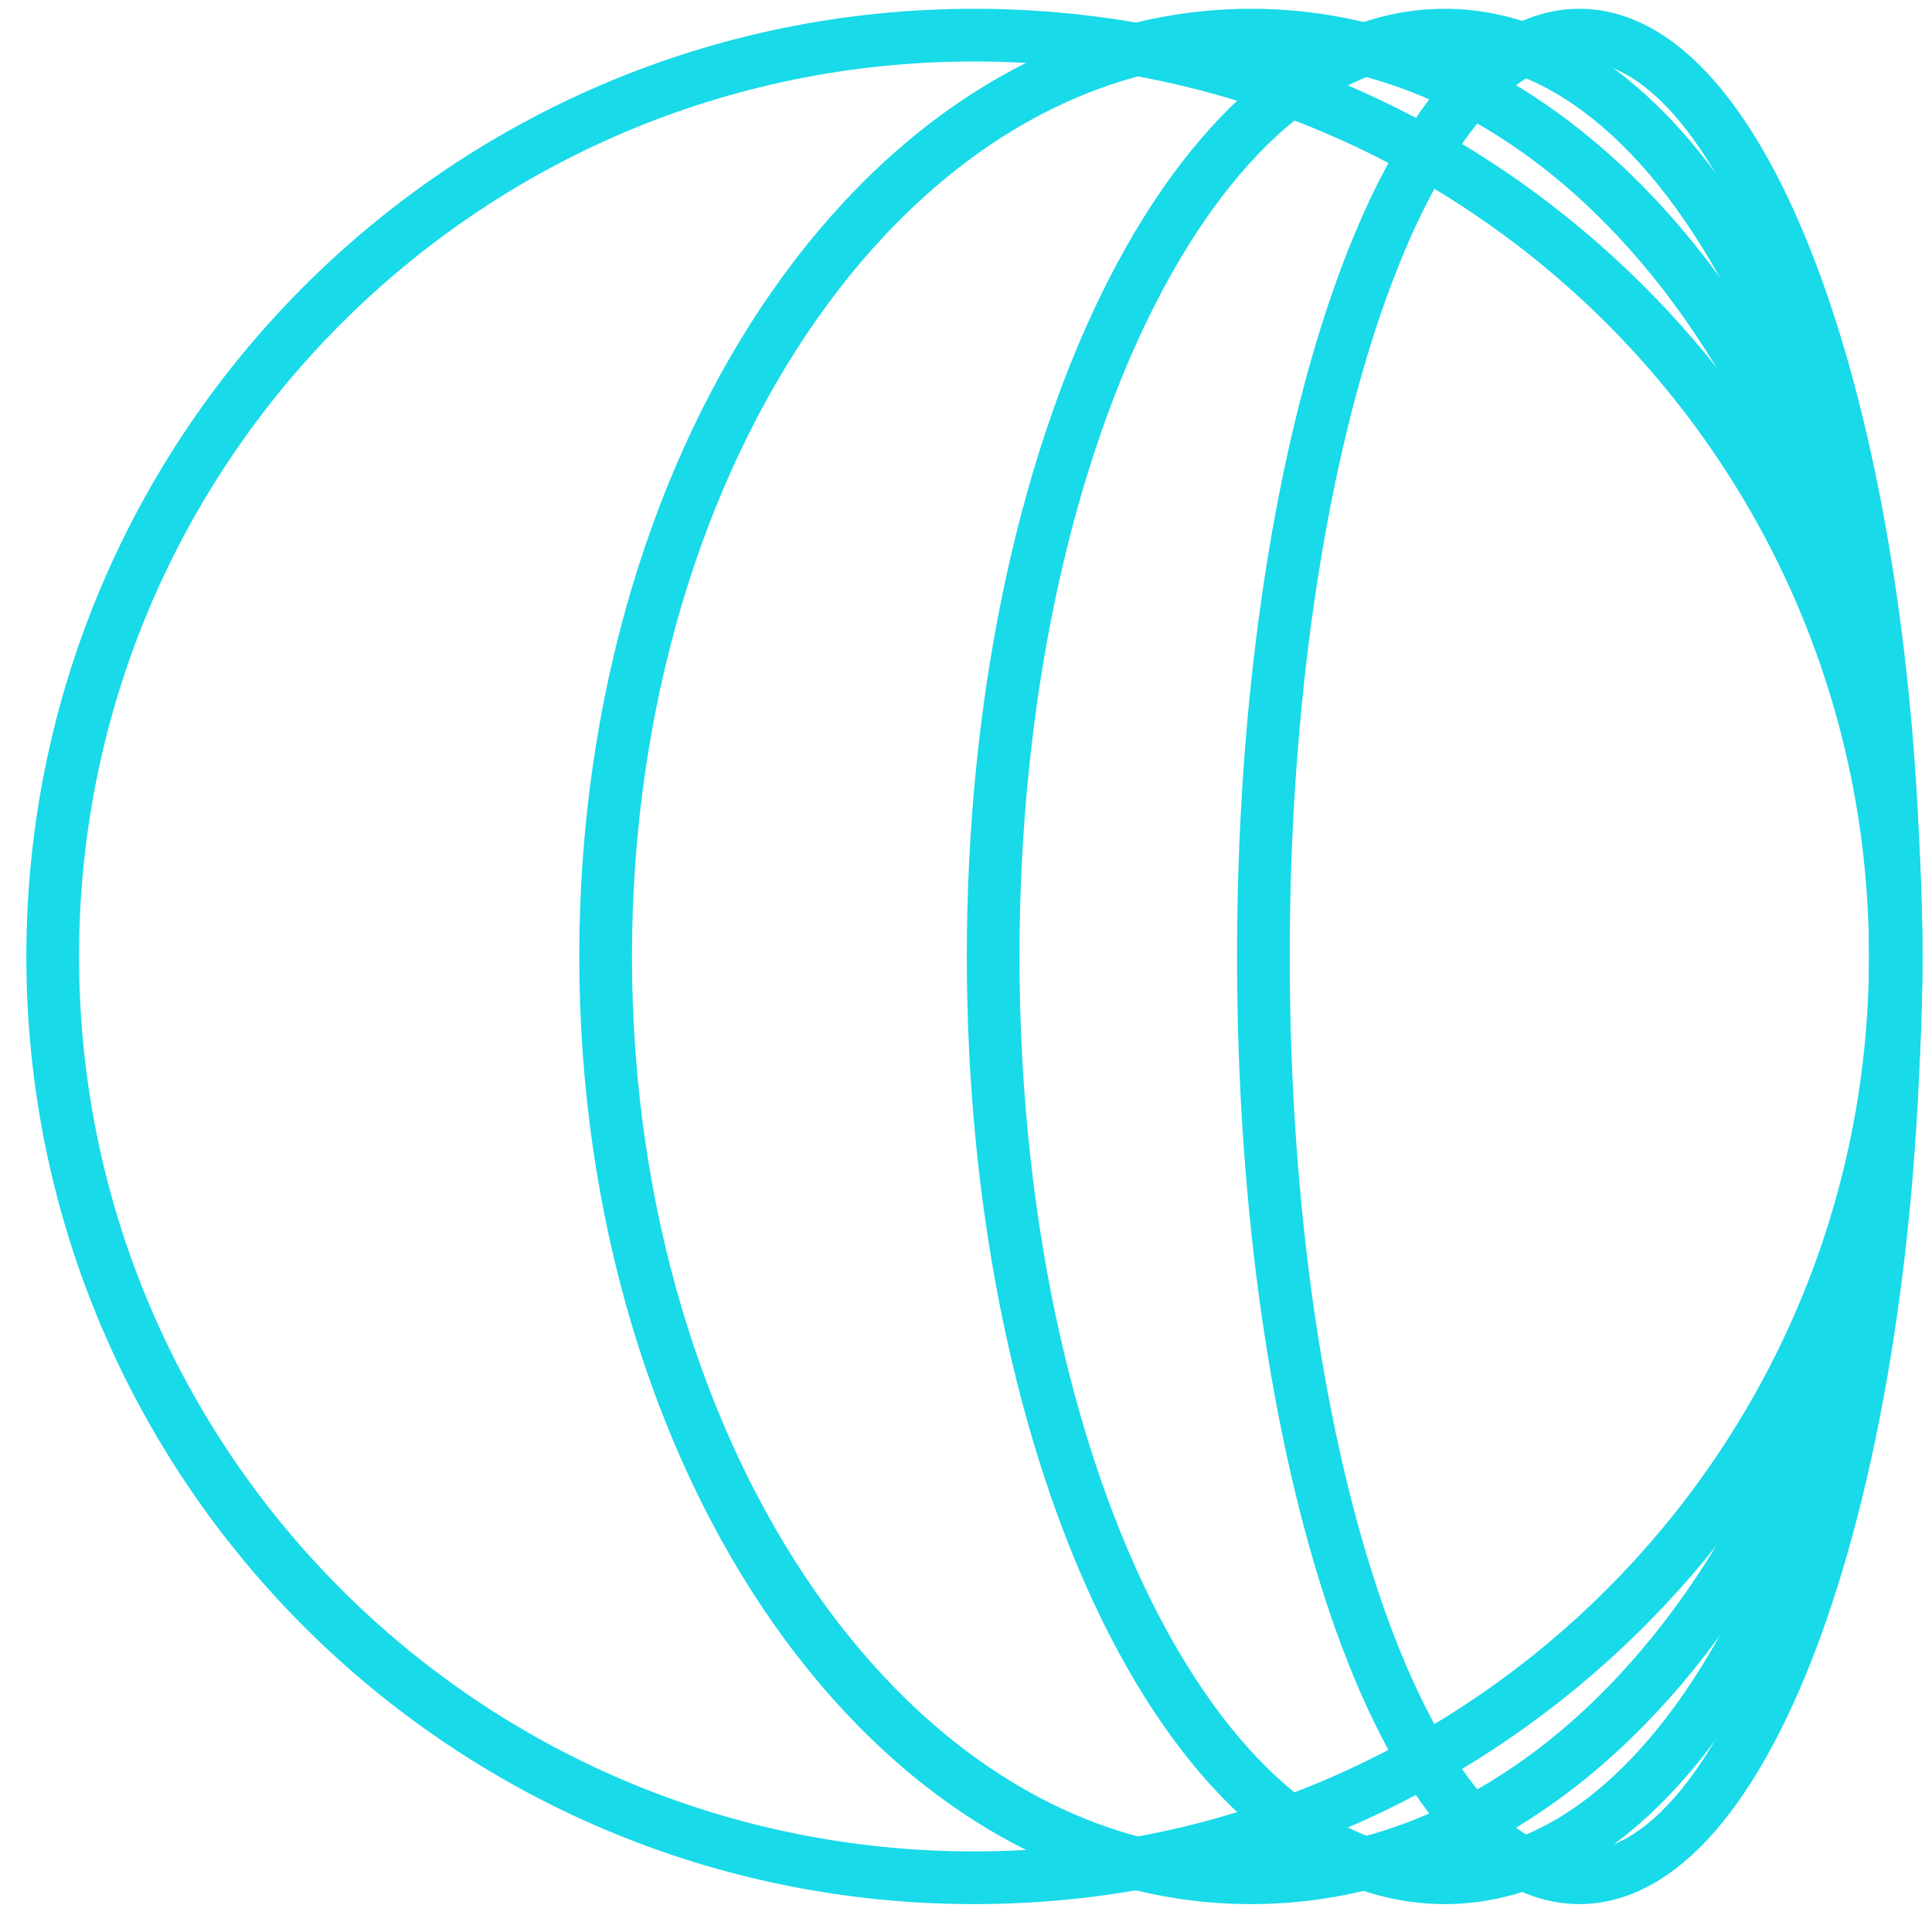
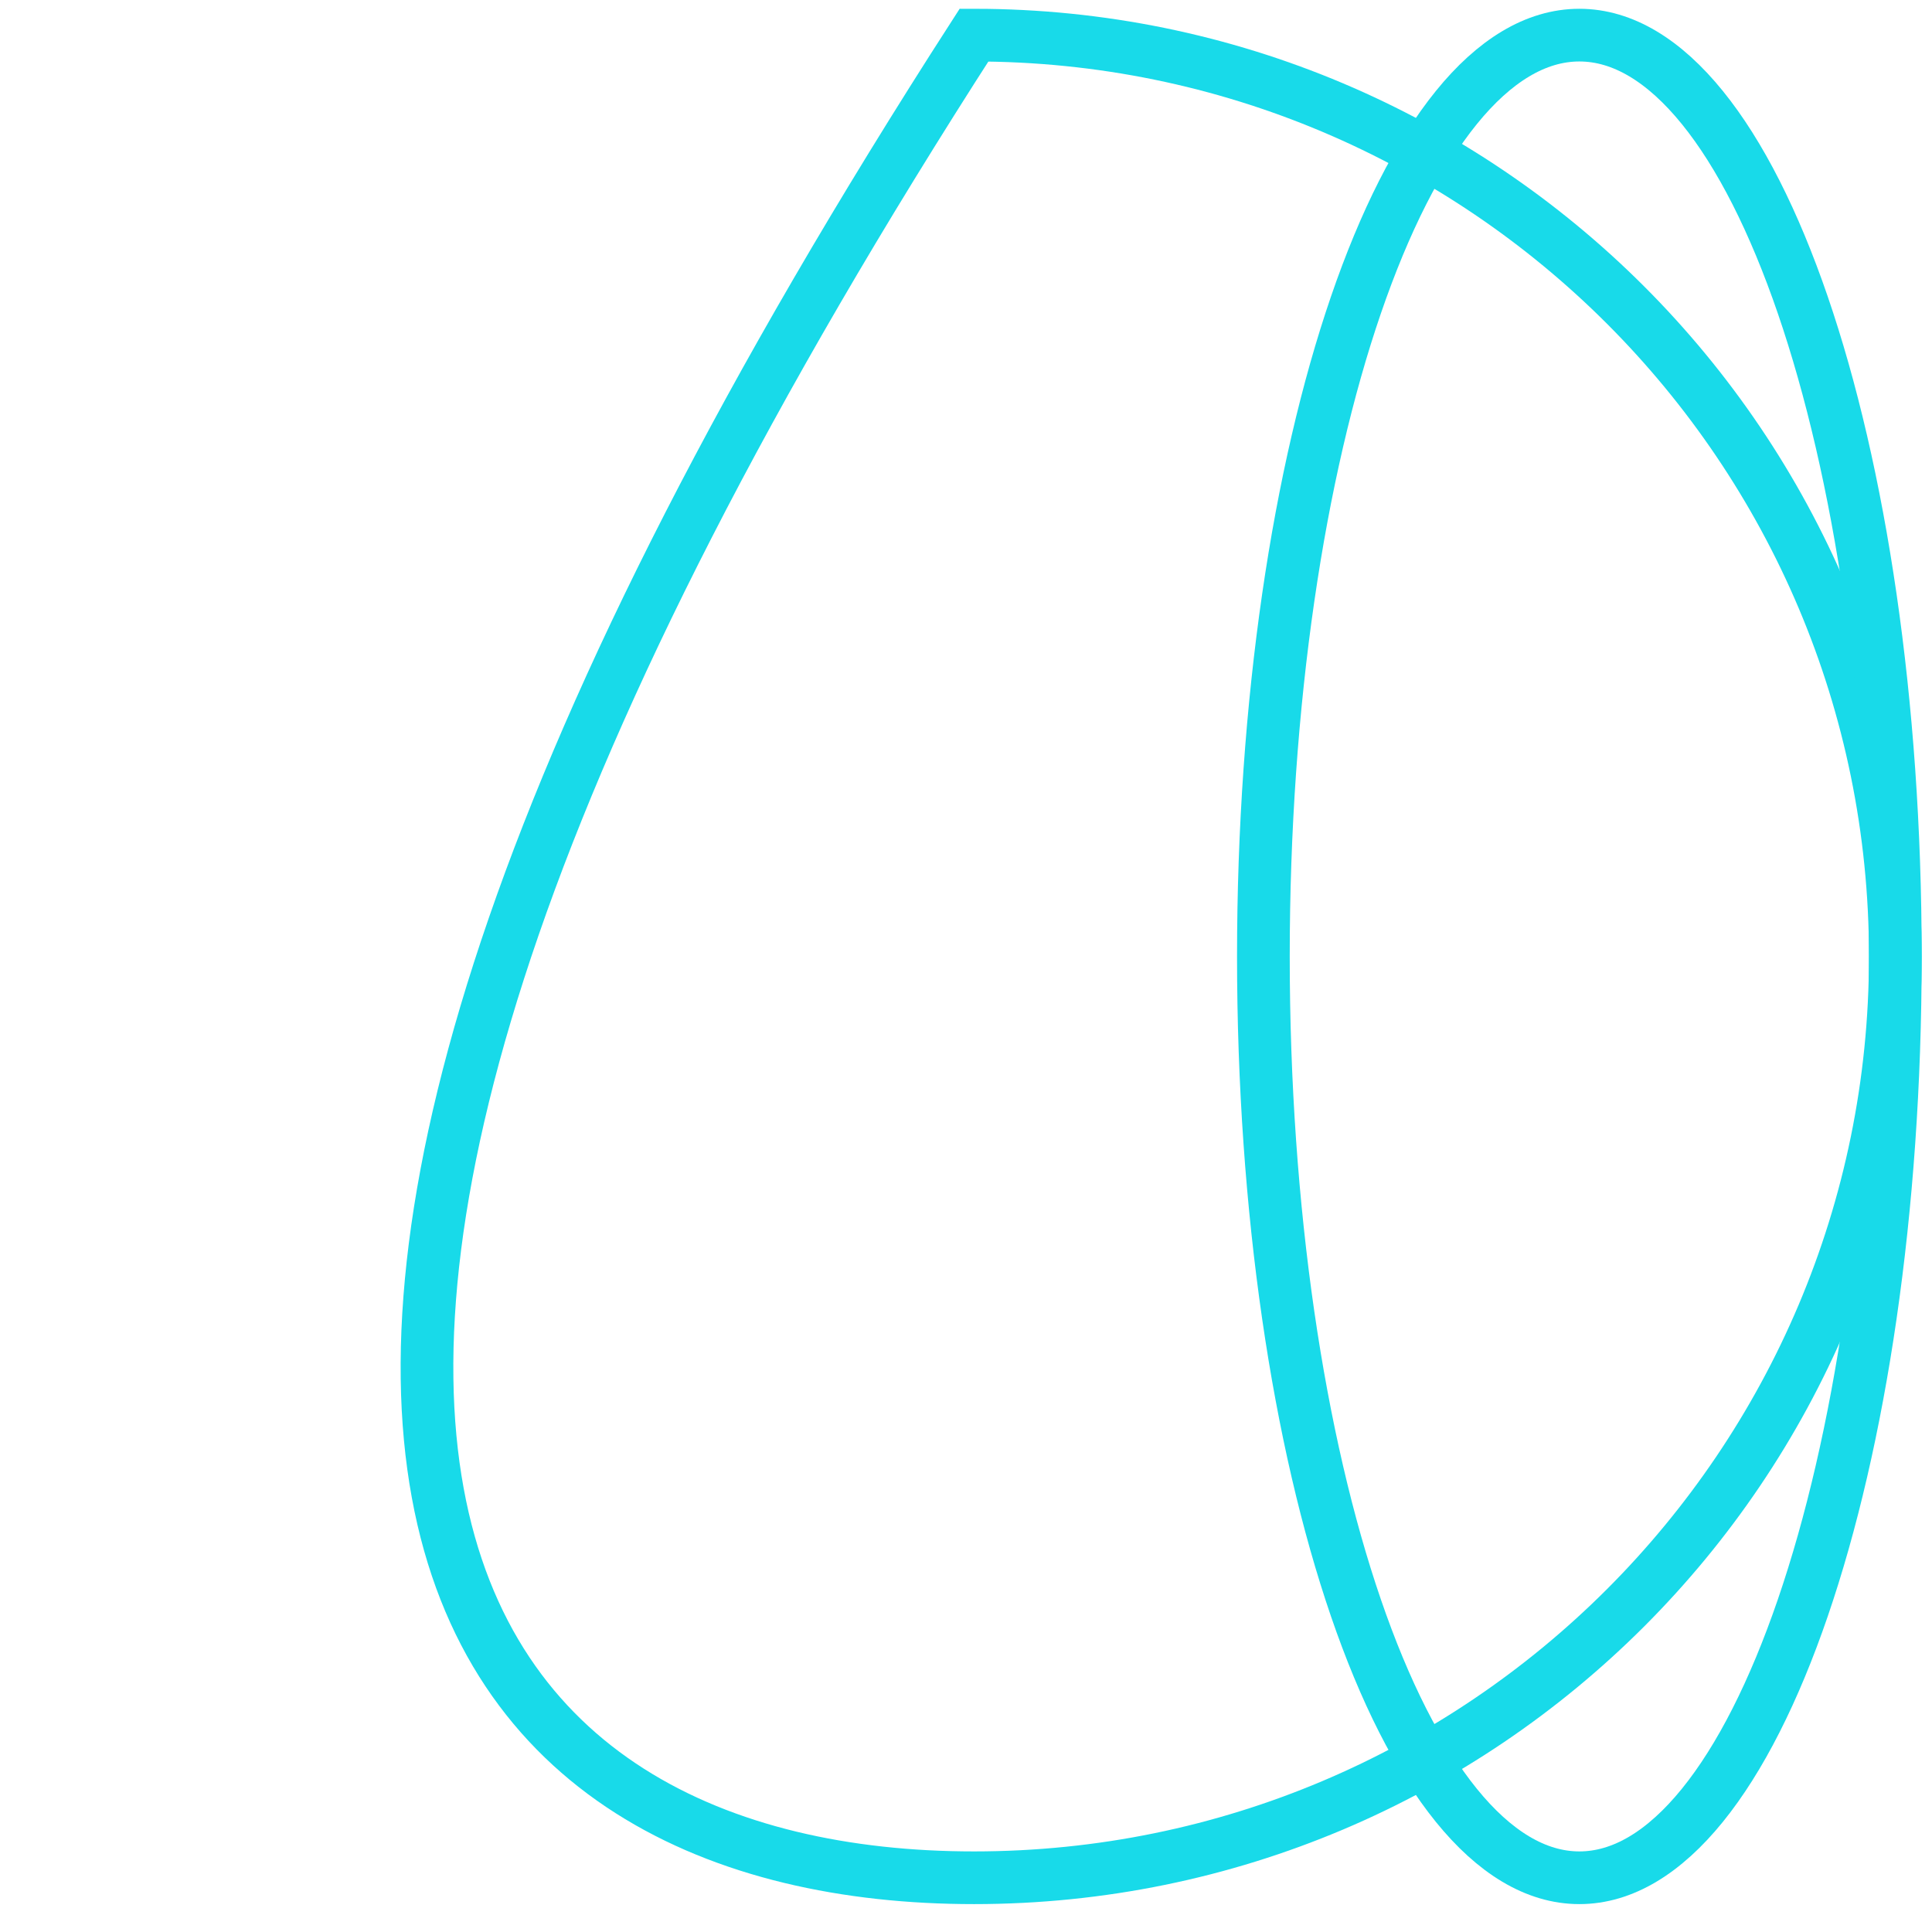
<svg xmlns="http://www.w3.org/2000/svg" width="55" height="55" viewBox="0 0 55 55" fill="none">
-   <path d="M27.728 53.456C42.213 53.456 53.956 41.713 53.956 27.228C53.956 12.743 42.213 1 27.728 1C13.243 1 1.5 12.743 1.5 27.228C1.5 41.713 13.243 53.456 27.728 53.456Z" stroke="#18DAE9" stroke-width="1.5" stroke-miterlimit="10" />
-   <path d="M35.61 53.456C45.755 53.456 53.979 41.713 53.979 27.228C53.979 12.743 45.755 1 35.61 1C25.465 1 17.241 12.743 17.241 27.228C17.241 41.713 25.465 53.456 35.61 53.456Z" stroke="#18DAE9" stroke-width="1.5" stroke-miterlimit="10" />
-   <path d="M41.126 53.456C48.225 53.456 53.98 41.713 53.98 27.228C53.98 12.743 48.225 1 41.126 1C34.027 1 28.273 12.743 28.273 27.228C28.273 41.713 34.027 53.456 41.126 53.456Z" stroke="#18DAE9" stroke-width="1.5" stroke-miterlimit="10" />
+   <path d="M27.728 53.456C42.213 53.456 53.956 41.713 53.956 27.228C53.956 12.743 42.213 1 27.728 1C1.5 41.713 13.243 53.456 27.728 53.456Z" stroke="#18DAE9" stroke-width="1.5" stroke-miterlimit="10" />
  <path d="M44.961 53.456C49.929 53.456 53.956 41.713 53.956 27.228C53.956 12.743 49.929 1 44.961 1C39.993 1 35.966 12.743 35.966 27.228C35.966 41.713 39.993 53.456 44.961 53.456Z" stroke="#18DAE9" stroke-width="1.5" stroke-miterlimit="10" />
</svg>